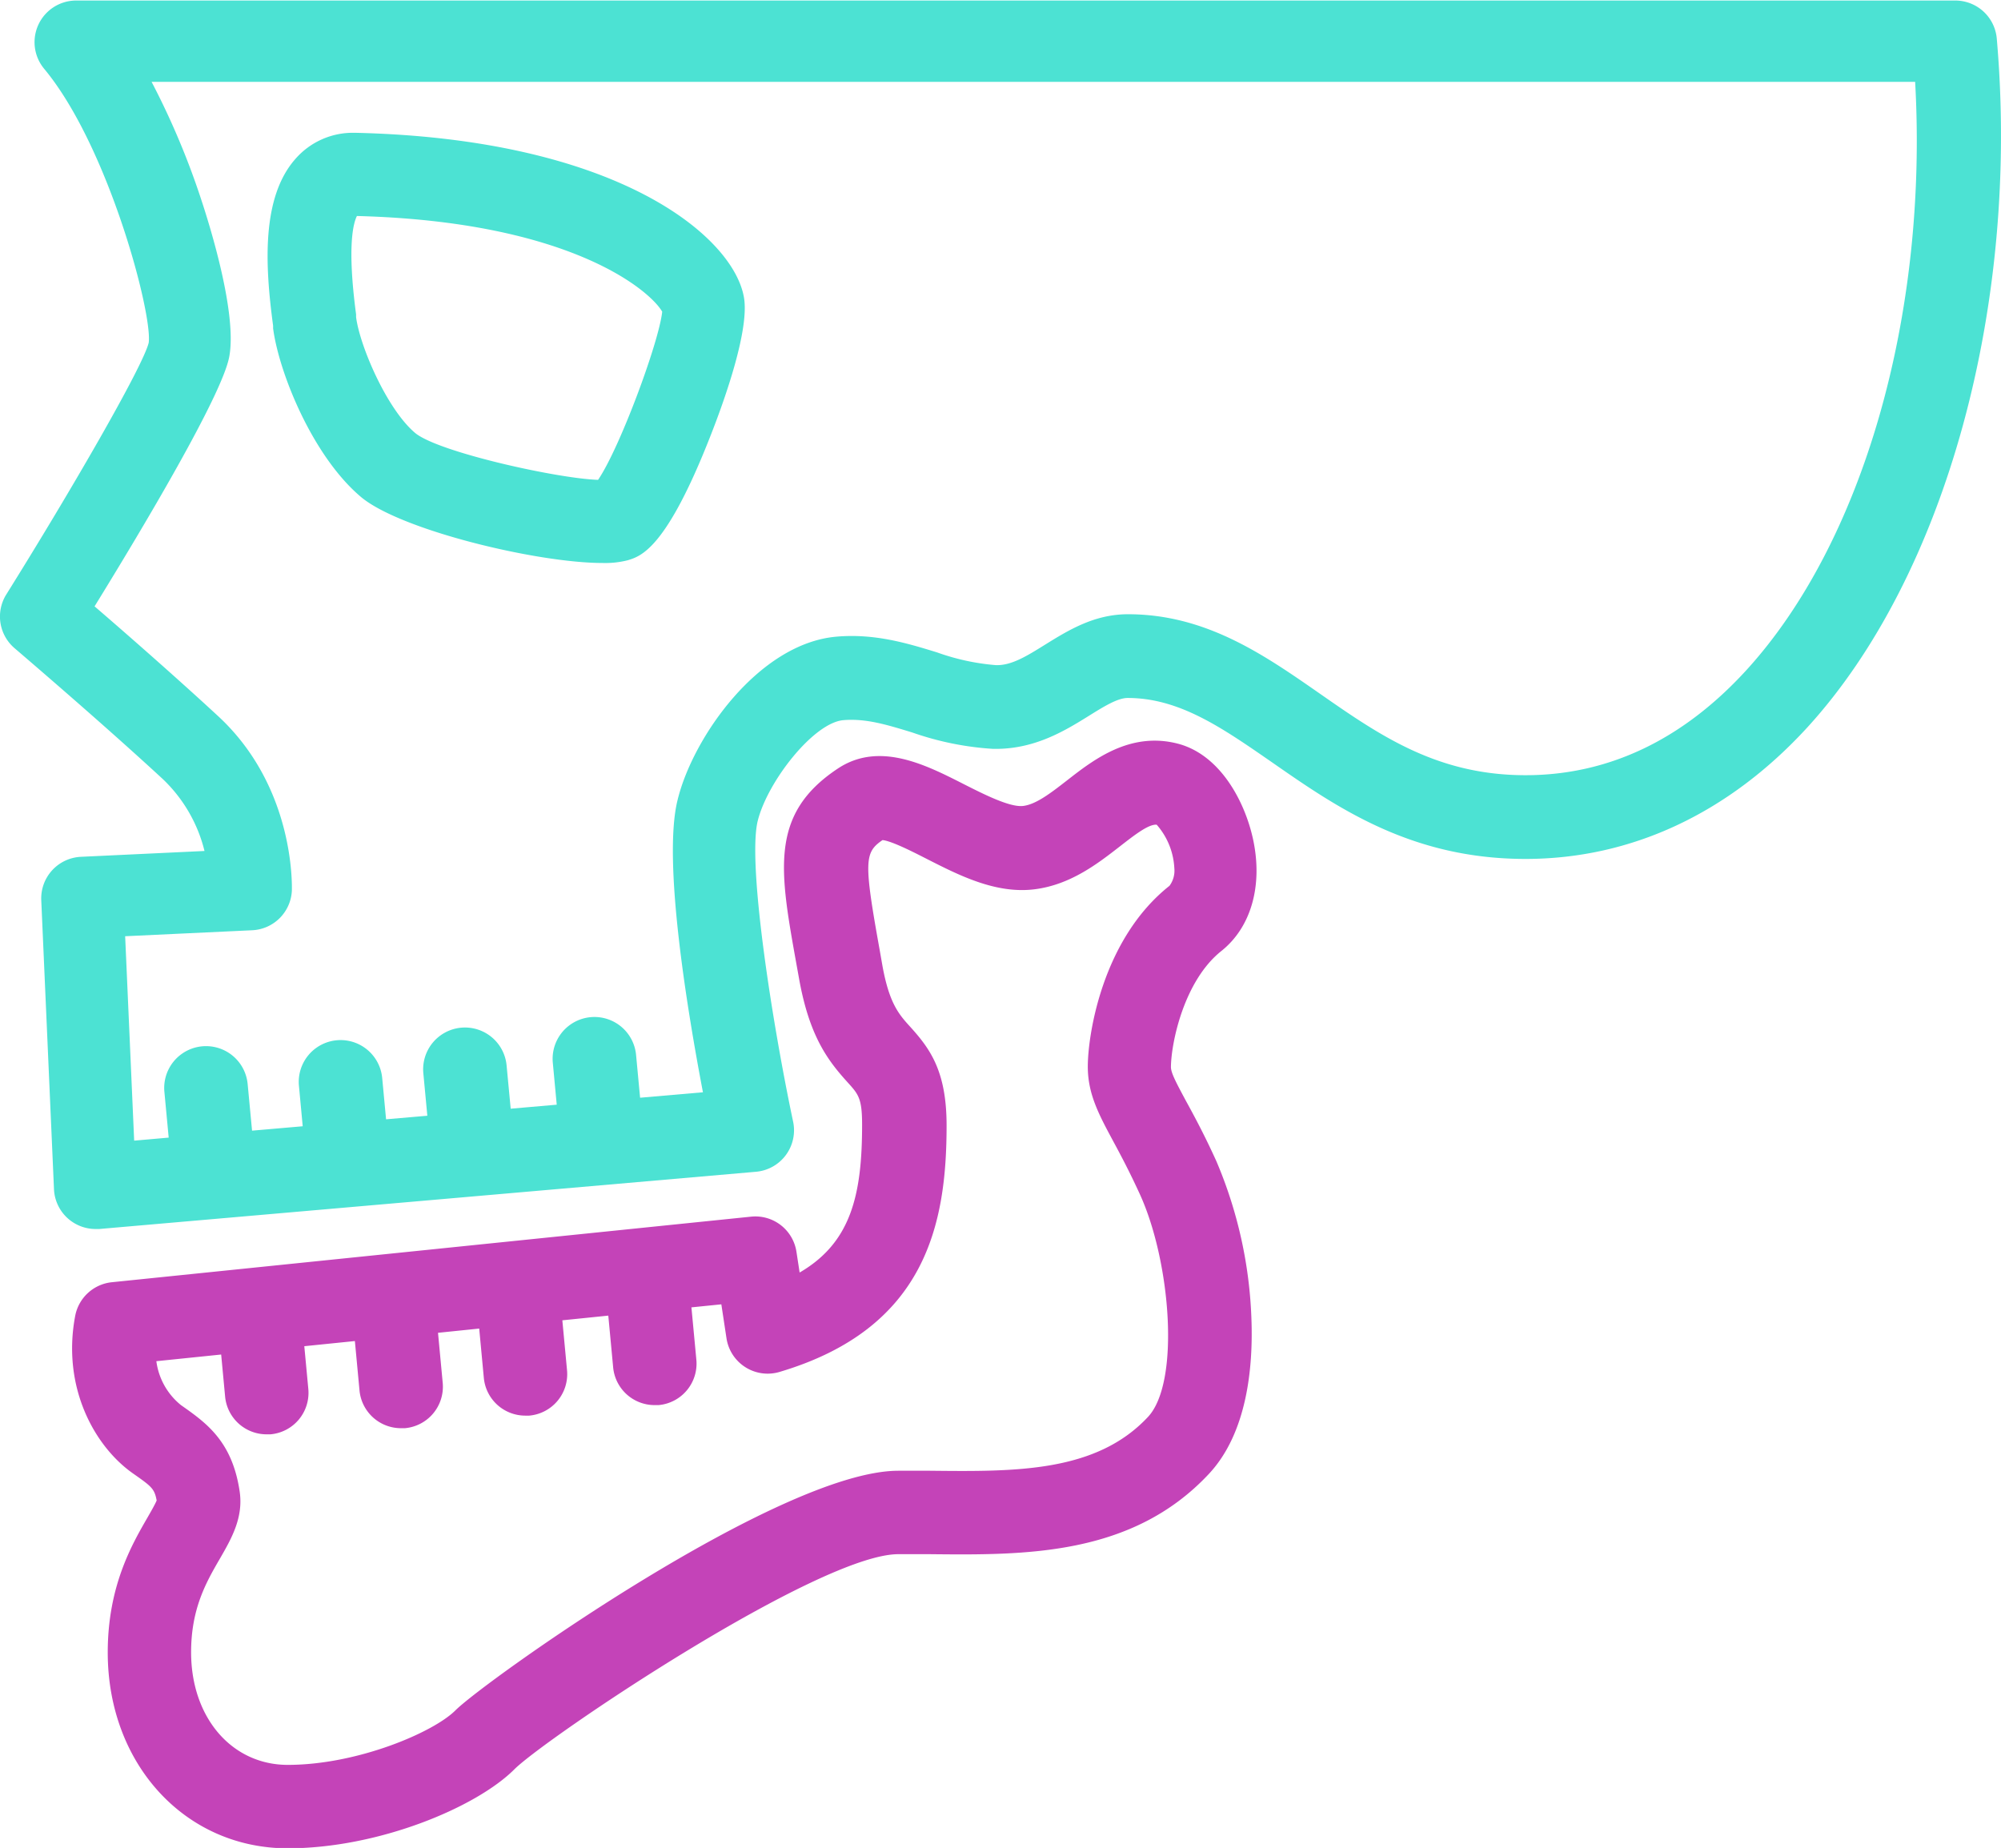
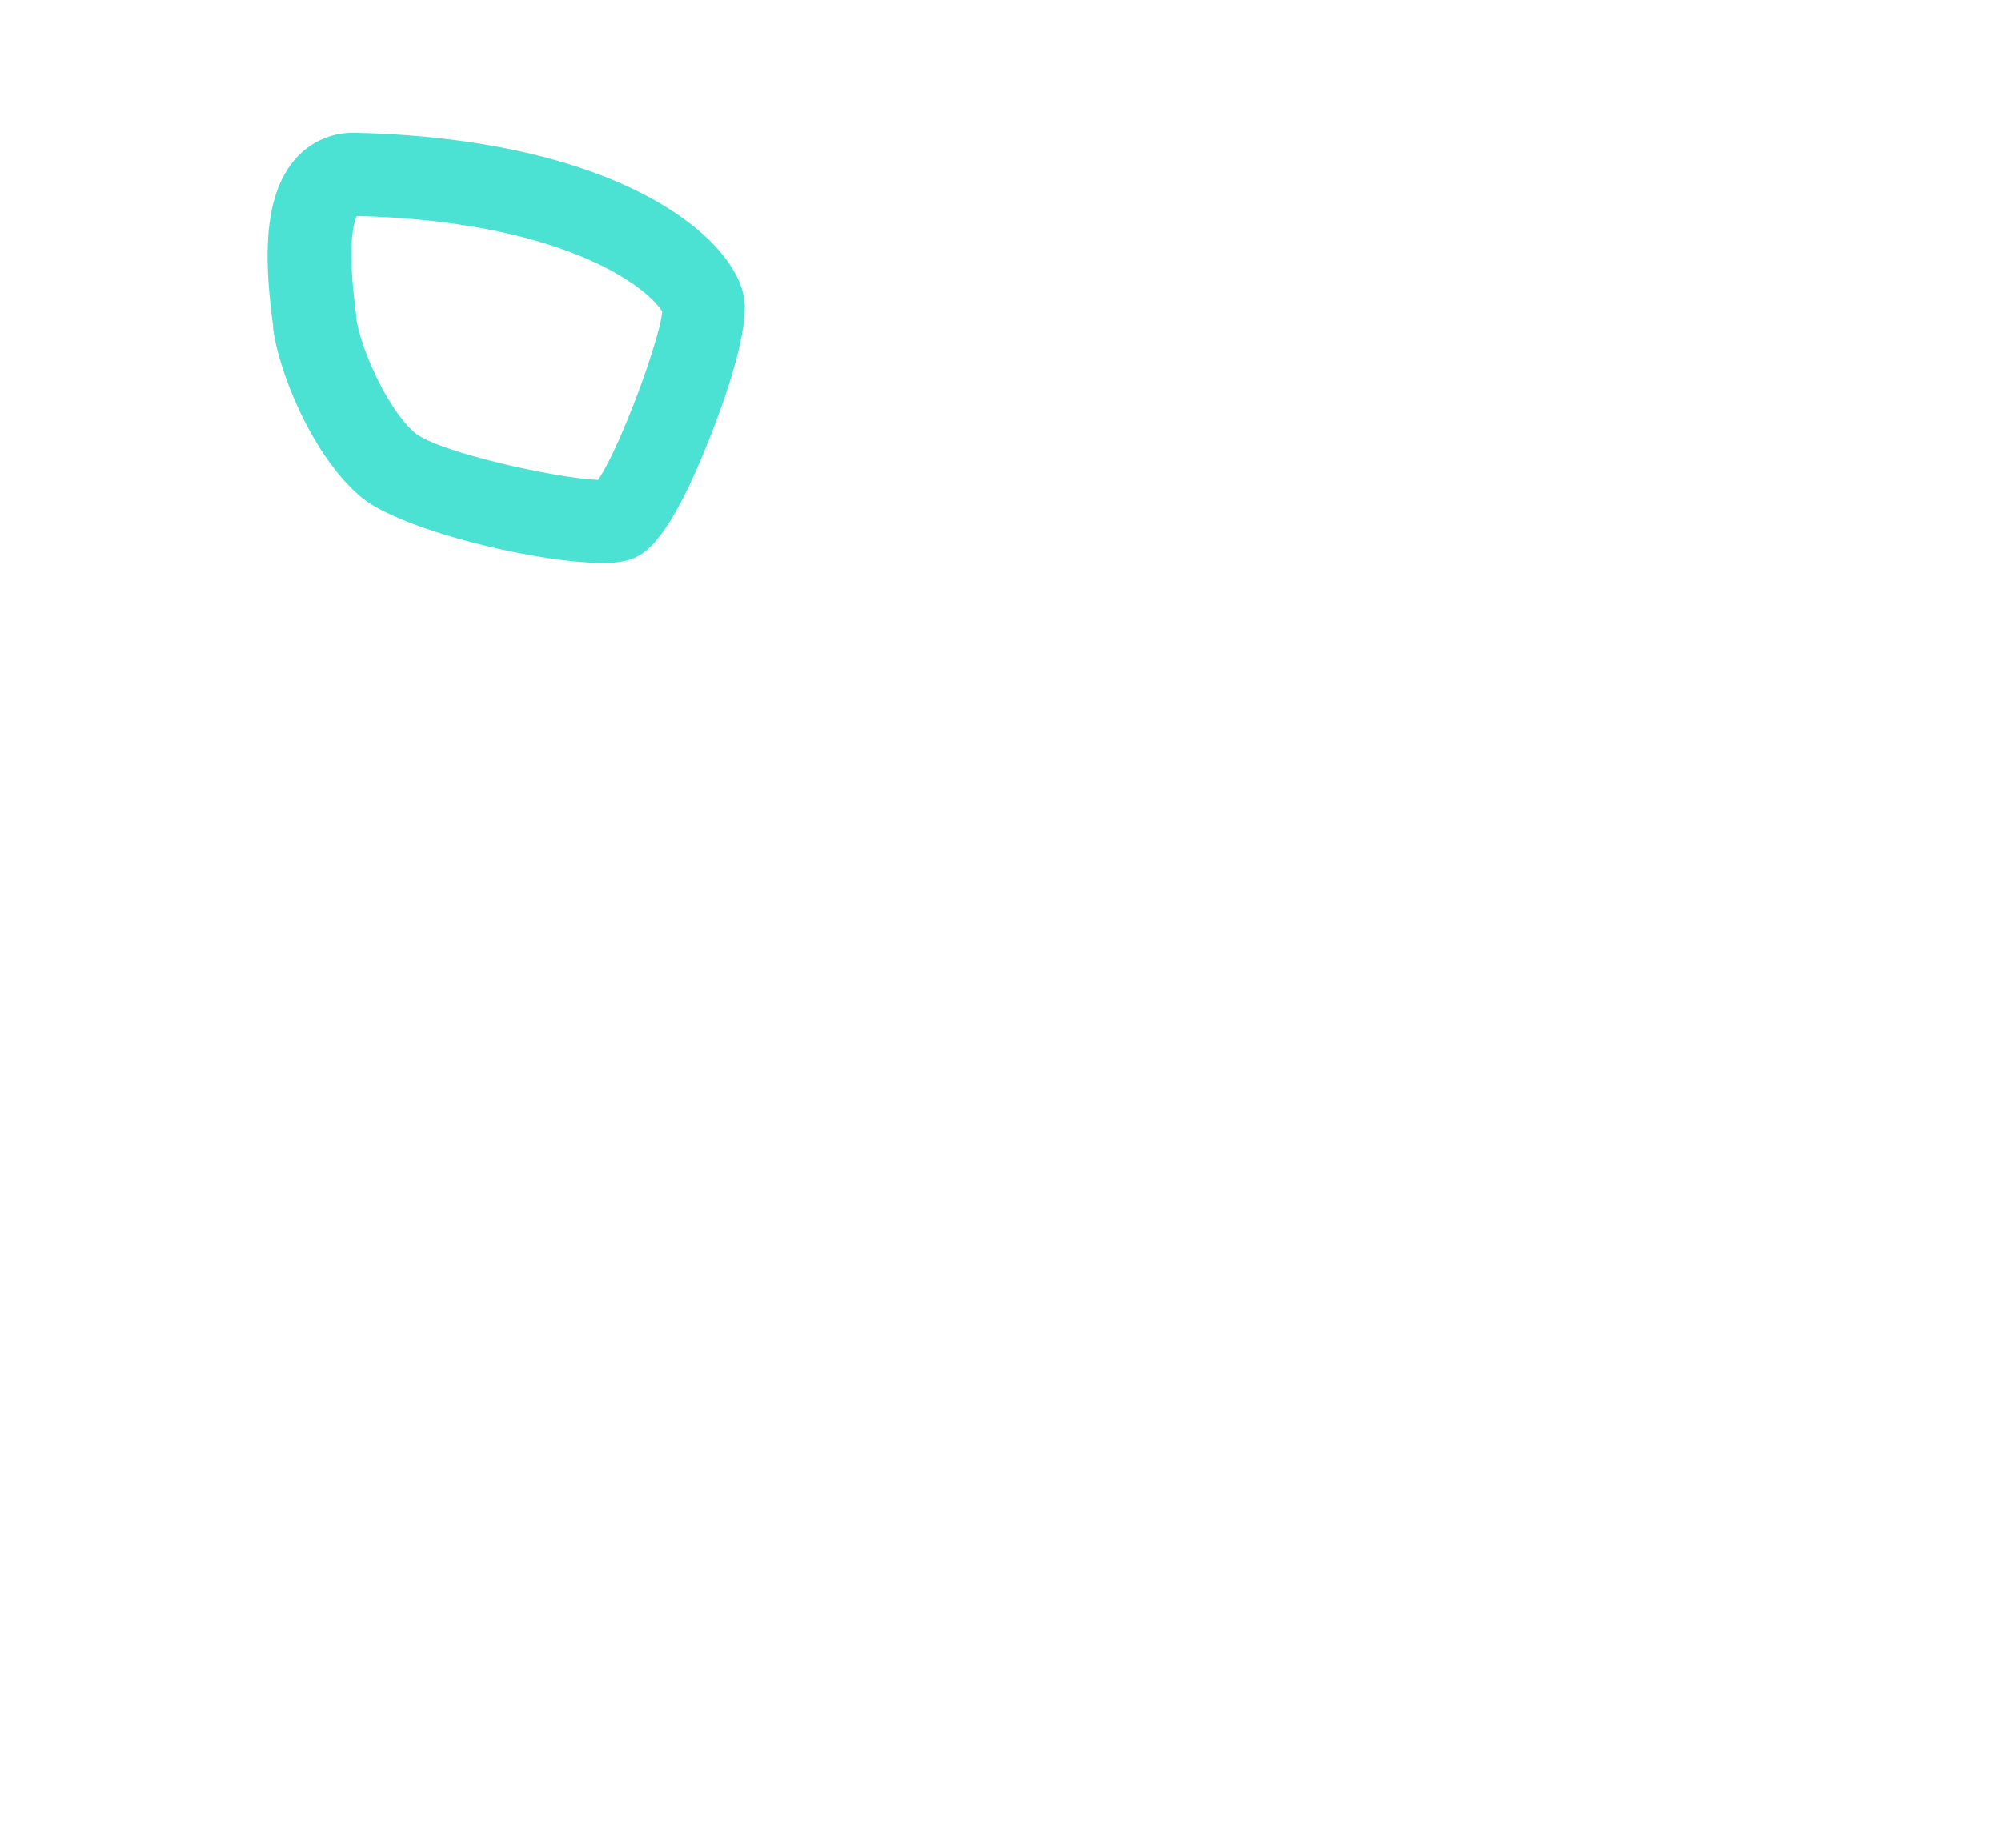
<svg xmlns="http://www.w3.org/2000/svg" id="Layer_1" data-name="Layer 1" viewBox="0 0 264.28 244.08">
  <defs>
    <style>.cls-1{fill:#c443b8;}.cls-2{fill:#4ce2d3;}</style>
  </defs>
  <title>maxilofacial</title>
-   <path class="cls-1" d="M3052.71,794.54c3.93-3.13,5.5-8.64,4.19-14.74-1.06-4.94-4.32-11.22-10-12.66-6.27-1.59-11.06,2.13-14.55,4.85-2.1,1.63-4.07,3.17-5.8,3.39s-5.16-1.51-7.9-2.9c-5-2.54-11.17-5.69-16.65-2-9,6-7.63,13.44-5.41,25.8l0.35,1.94c1.36,7.59,3.8,10.79,6.4,13.66,1.43,1.58,1.92,2.11,1.92,5.6,0,9.28-1.46,15.58-8.25,19.53l-0.42-2.74a5.49,5.49,0,0,0-6-4.64l-84.42,8.66a5.5,5.5,0,0,0-4.84,4.45c-1.78,9.42,2.55,17.24,7.64,20.81,2.45,1.72,2.83,2,3.12,3.57-0.22.53-.78,1.5-1.21,2.25-2.09,3.62-5.25,9.1-5.25,17.82,0,14.75,10.22,25.87,23.77,25.87,12,0,24.91-5.41,29.93-10.43,4.09-4.09,40.2-28.42,50.72-28.42l4.08,0c12.54,0.13,26.76.29,36.93-10.6,5.08-5.43,5.86-14.15,5.62-20.5a58.24,58.24,0,0,0-4.63-20.81c-1.57-3.46-2.91-5.94-4-7.93-1.34-2.5-2-3.73-2-4.52C3046.08,806.69,3047.75,798.49,3052.71,794.54Zm-6.85-8.61c-8.85,7-10.79,19.63-10.79,23.89,0,3.6,1.46,6.31,3.3,9.74,1,1.85,2.23,4.15,3.65,7.27,4,8.9,5.26,24.68,1,29.25-6.86,7.35-17.51,7.23-28.77,7.11l-4.2,0c-15.62,0-54.69,27.84-58.49,31.64-2.94,2.94-13,7.21-22.15,7.21-7.4,0-12.77-6.25-12.77-14.87,0-5.78,2-9.26,3.78-12.33,1.56-2.7,3.17-5.5,2.62-9-1-6.6-4.44-9-7.74-11.32a8.94,8.94,0,0,1-3.25-5.8l8.56-.88,0.52,5.54a5.5,5.5,0,0,0,5.47,5l0.52,0a5.5,5.5,0,0,0,5-6l-0.53-5.64,6.68-.68,0.61,6.51a5.5,5.5,0,0,0,5.47,5l0.52,0a5.5,5.5,0,0,0,5-6l-0.62-6.6,5.44-.56,0.61,6.5a5.5,5.5,0,0,0,5.47,5l0.52,0a5.5,5.5,0,0,0,5-6l-0.62-6.59,6.07-.62,0.64,6.82a5.5,5.5,0,0,0,5.47,5l0.52,0a5.5,5.5,0,0,0,5-6l-0.65-6.91,3.95-.4,0.68,4.48a5.5,5.5,0,0,0,7,4.45c19.45-5.77,22.07-19.7,22.07-32.55,0-7.15-2.16-10.11-4.77-13-1.51-1.66-2.81-3.09-3.72-8.2l-0.35-2c-2.12-11.76-2-12.87.38-14.5,1.21,0.12,4.09,1.59,5.85,2.49,4.3,2.19,9.18,4.67,14.3,4,4.7-.61,8.28-3.39,11.15-5.62,1.88-1.46,3.82-3,4.91-2.9a9.43,9.43,0,0,1,2.33,5.75A3.37,3.37,0,0,1,3045.86,785.93Z" transform="translate(-2891.4 -668.93)" />
-   <path class="cls-2" d="M3155.12,674a5.5,5.5,0,0,0-5.48-5H2901.45a5.5,5.5,0,0,0-4.23,9c8.5,10.21,14.34,32.38,13.82,36.2-0.79,3.2-10.38,19.75-18.81,33.25a5.5,5.5,0,0,0,1.1,7.1c0.11,0.1,11.35,9.68,19.57,17.28a19.54,19.54,0,0,1,5.51,9.5l-16.32.77a5.5,5.5,0,0,0-5.24,5.74l1.68,38.16a5.5,5.5,0,0,0,5.5,5.26l0.48,0,86.74-7.56a5.5,5.5,0,0,0,4.9-6.62c-2.78-13.14-6.06-34.15-4.67-39.74,1.3-5.2,7.37-12.95,11.31-13.29,3-.25,5.8.62,9.1,1.63a39.58,39.58,0,0,0,10.64,2.16c5.42,0.12,9.45-2.35,12.7-4.37,1.94-1.21,3.78-2.35,5.1-2.35,6.83,0,12.45,3.92,19,8.45,8.62,6,18.4,12.81,33.55,12.81,13.94,0,26.81-6,37.23-17.38C3148.37,745,3158.2,709.26,3155.12,674ZM3122,757.5c-8.4,9.17-18.2,13.82-29.12,13.82-11.7,0-19.26-5.26-27.26-10.84-7.36-5.12-15-10.42-25.25-10.42-4.46,0-7.89,2.13-10.91,4-2.4,1.49-4.48,2.81-6.57,2.72a30.12,30.12,0,0,1-7.73-1.68c-3.84-1.18-8.19-2.52-13.27-2.08-10.29.88-19,13.32-21,21.58-2,8,1.31,27.9,3.35,38.6l-8.3.72-0.53-5.64a5.5,5.5,0,0,0-11,1l0.52,5.56-6.08.53-0.54-5.7a5.5,5.5,0,0,0-11,1l0.53,5.63-5.45.47-0.51-5.44a5.5,5.5,0,1,0-11,1l0.5,5.36-6.69.58-0.58-6.14a5.5,5.5,0,0,0-11,1l0.57,6.06-4.56.4-1.19-27,16.78-.79a5.5,5.5,0,0,0,5.24-5.28c0-.55.41-13.62-9.74-23-5.48-5.07-12.25-11-16.32-14.5,6.42-10.42,16.8-27.83,17.78-32.93,1.1-5.72-2.6-17.52-3.76-21a102.41,102.41,0,0,0-6.49-15.35h232.92C3146.07,710.6,3137.44,740.63,3122,757.5Z" transform="translate(-2891.4 -668.93)" />
  <path class="cls-2" d="M2938.3,686.47h-0.12a10.06,10.06,0,0,0-7.79,3.48c-4.46,5.08-4,14-2.92,22l0,0.35h0c0.77,5.87,5.22,16.87,11.58,22.25,5.19,4.39,23.3,8.74,31.92,8.74a12.09,12.09,0,0,0,3.34-.36c1.78-.54,5.09-1.56,10.89-16.34,2-5.07,5.21-14.21,4.45-18.41C2988.24,700.17,2973,687.26,2938.3,686.47Zm32.09,45.84c-5.34-.17-21.18-3.67-24.18-6.21-3.71-3.14-7.28-11.44-7.78-15.28l0-.36c-1.21-9.11-.35-12.09.11-13,28.14,0.73,38.72,9.85,40.32,12.64C2978.44,714.1,2973.26,728.11,2970.39,732.31Z" transform="translate(-2891.4 -668.93)" />
</svg>